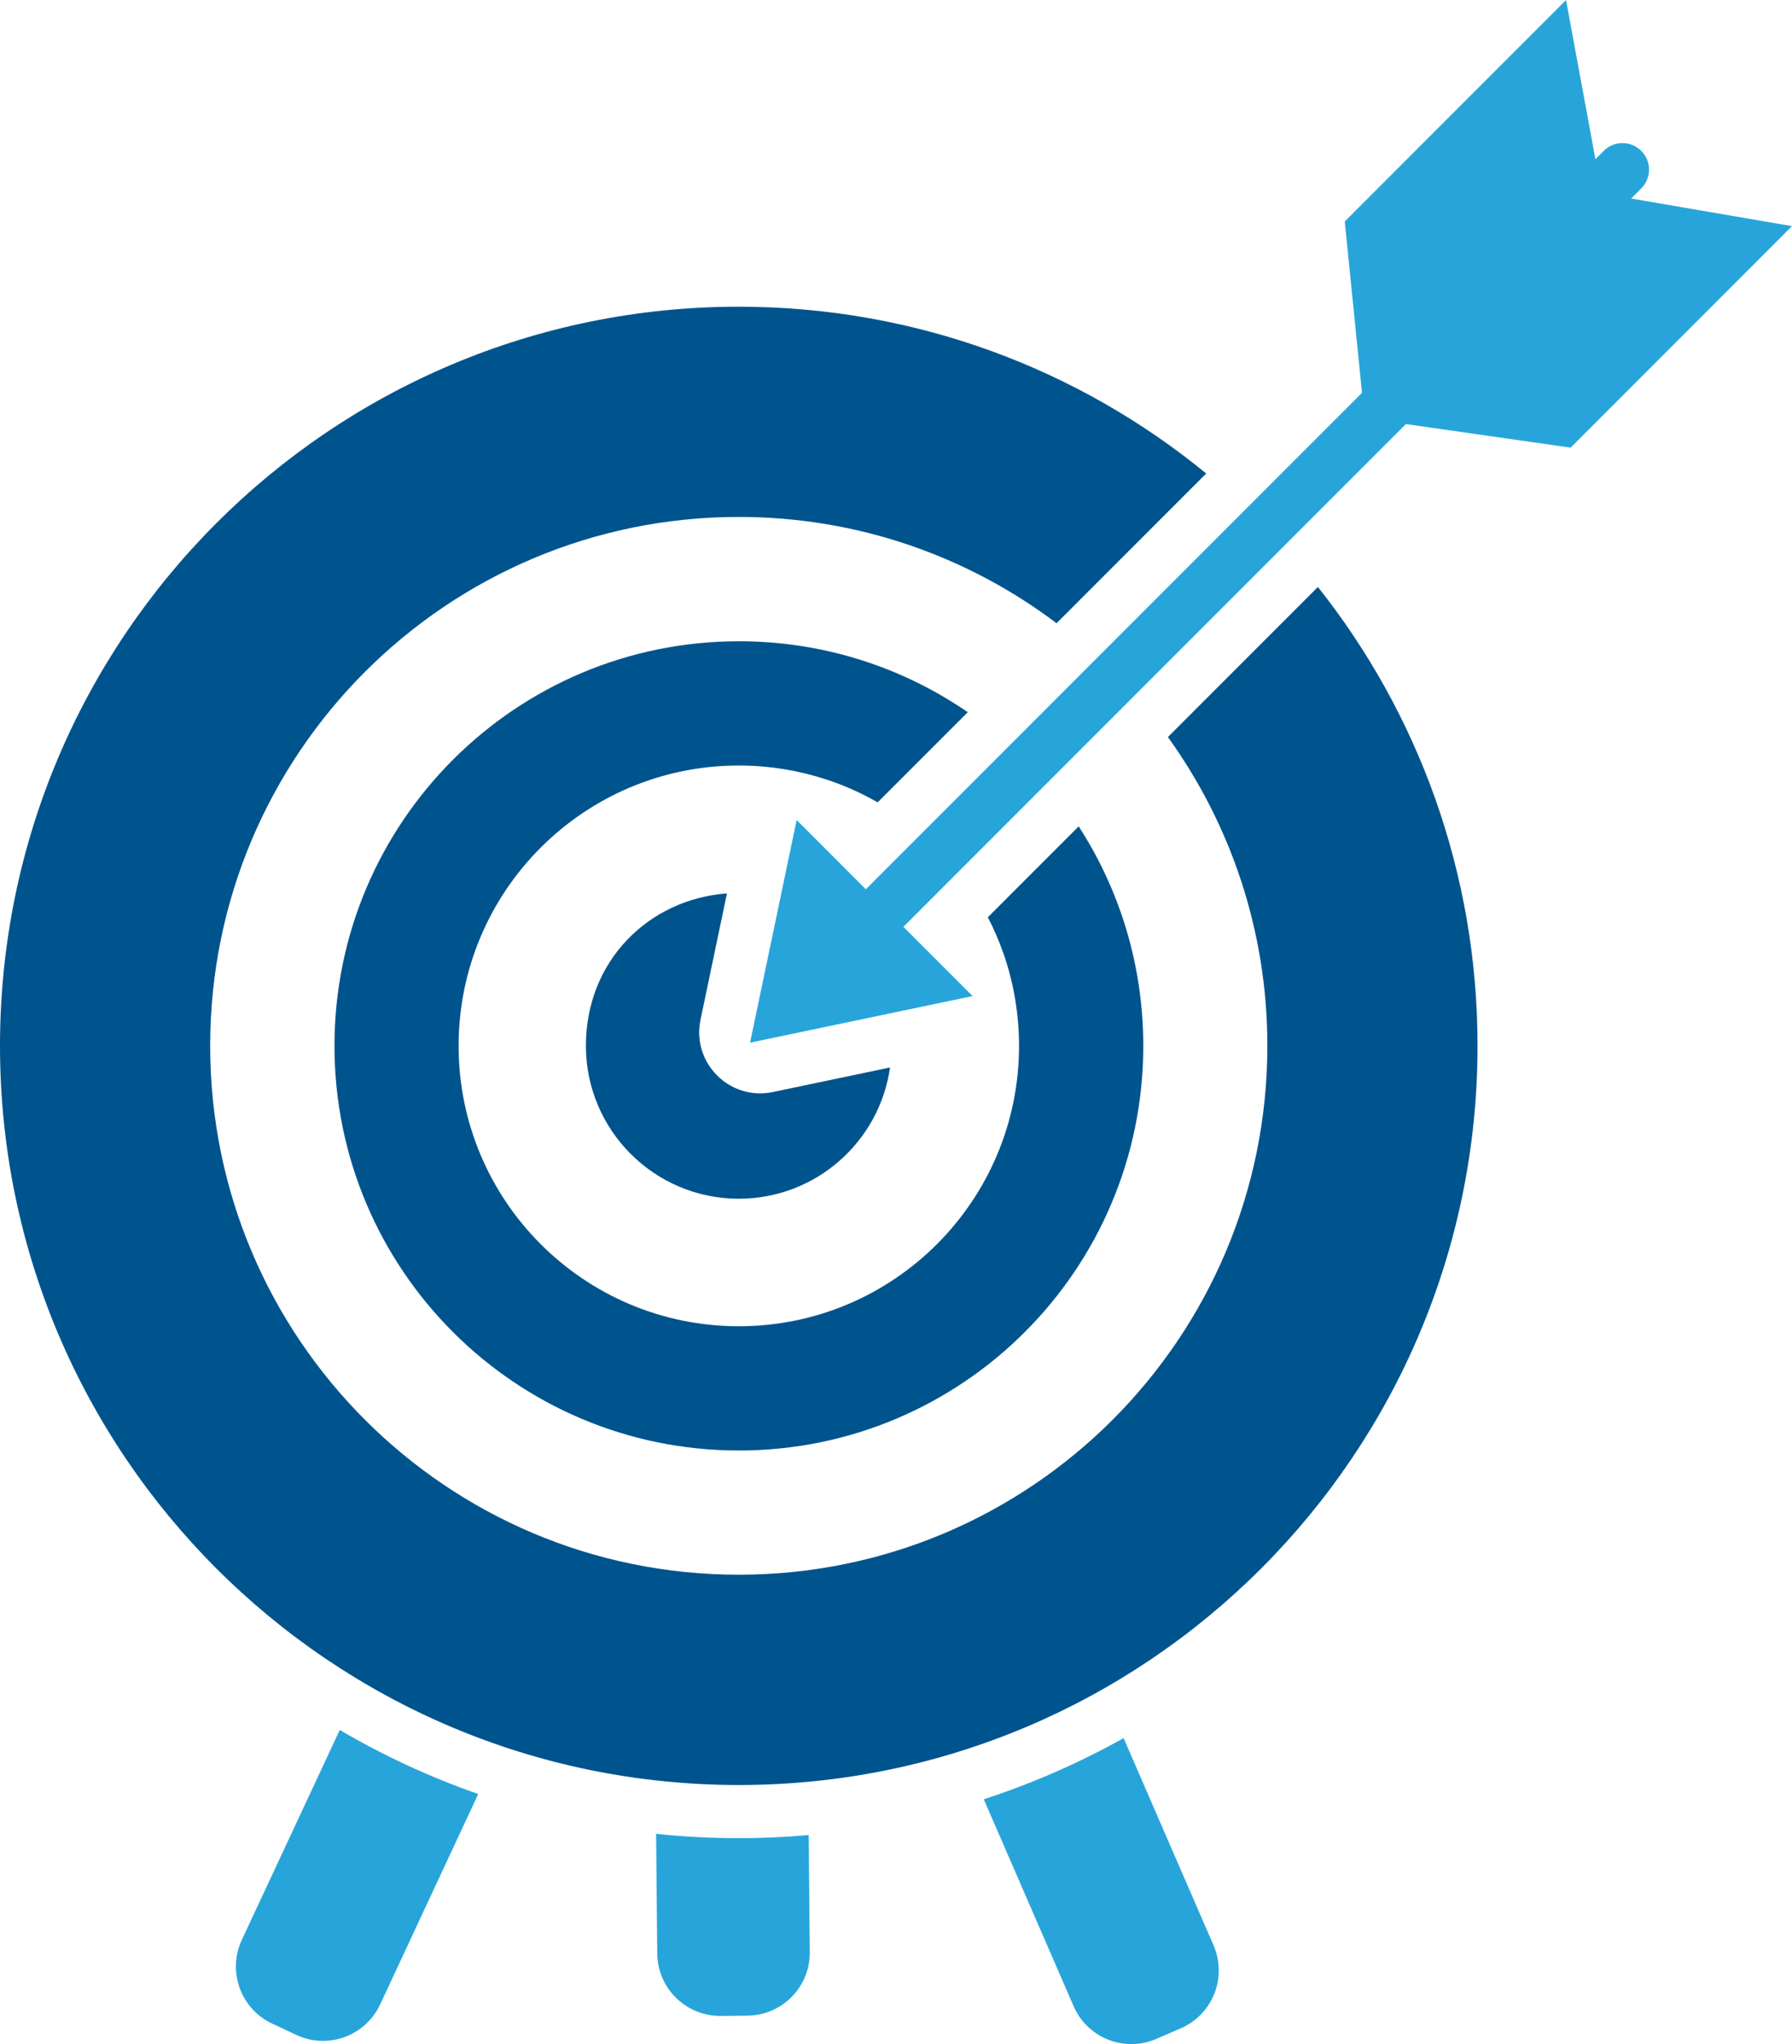
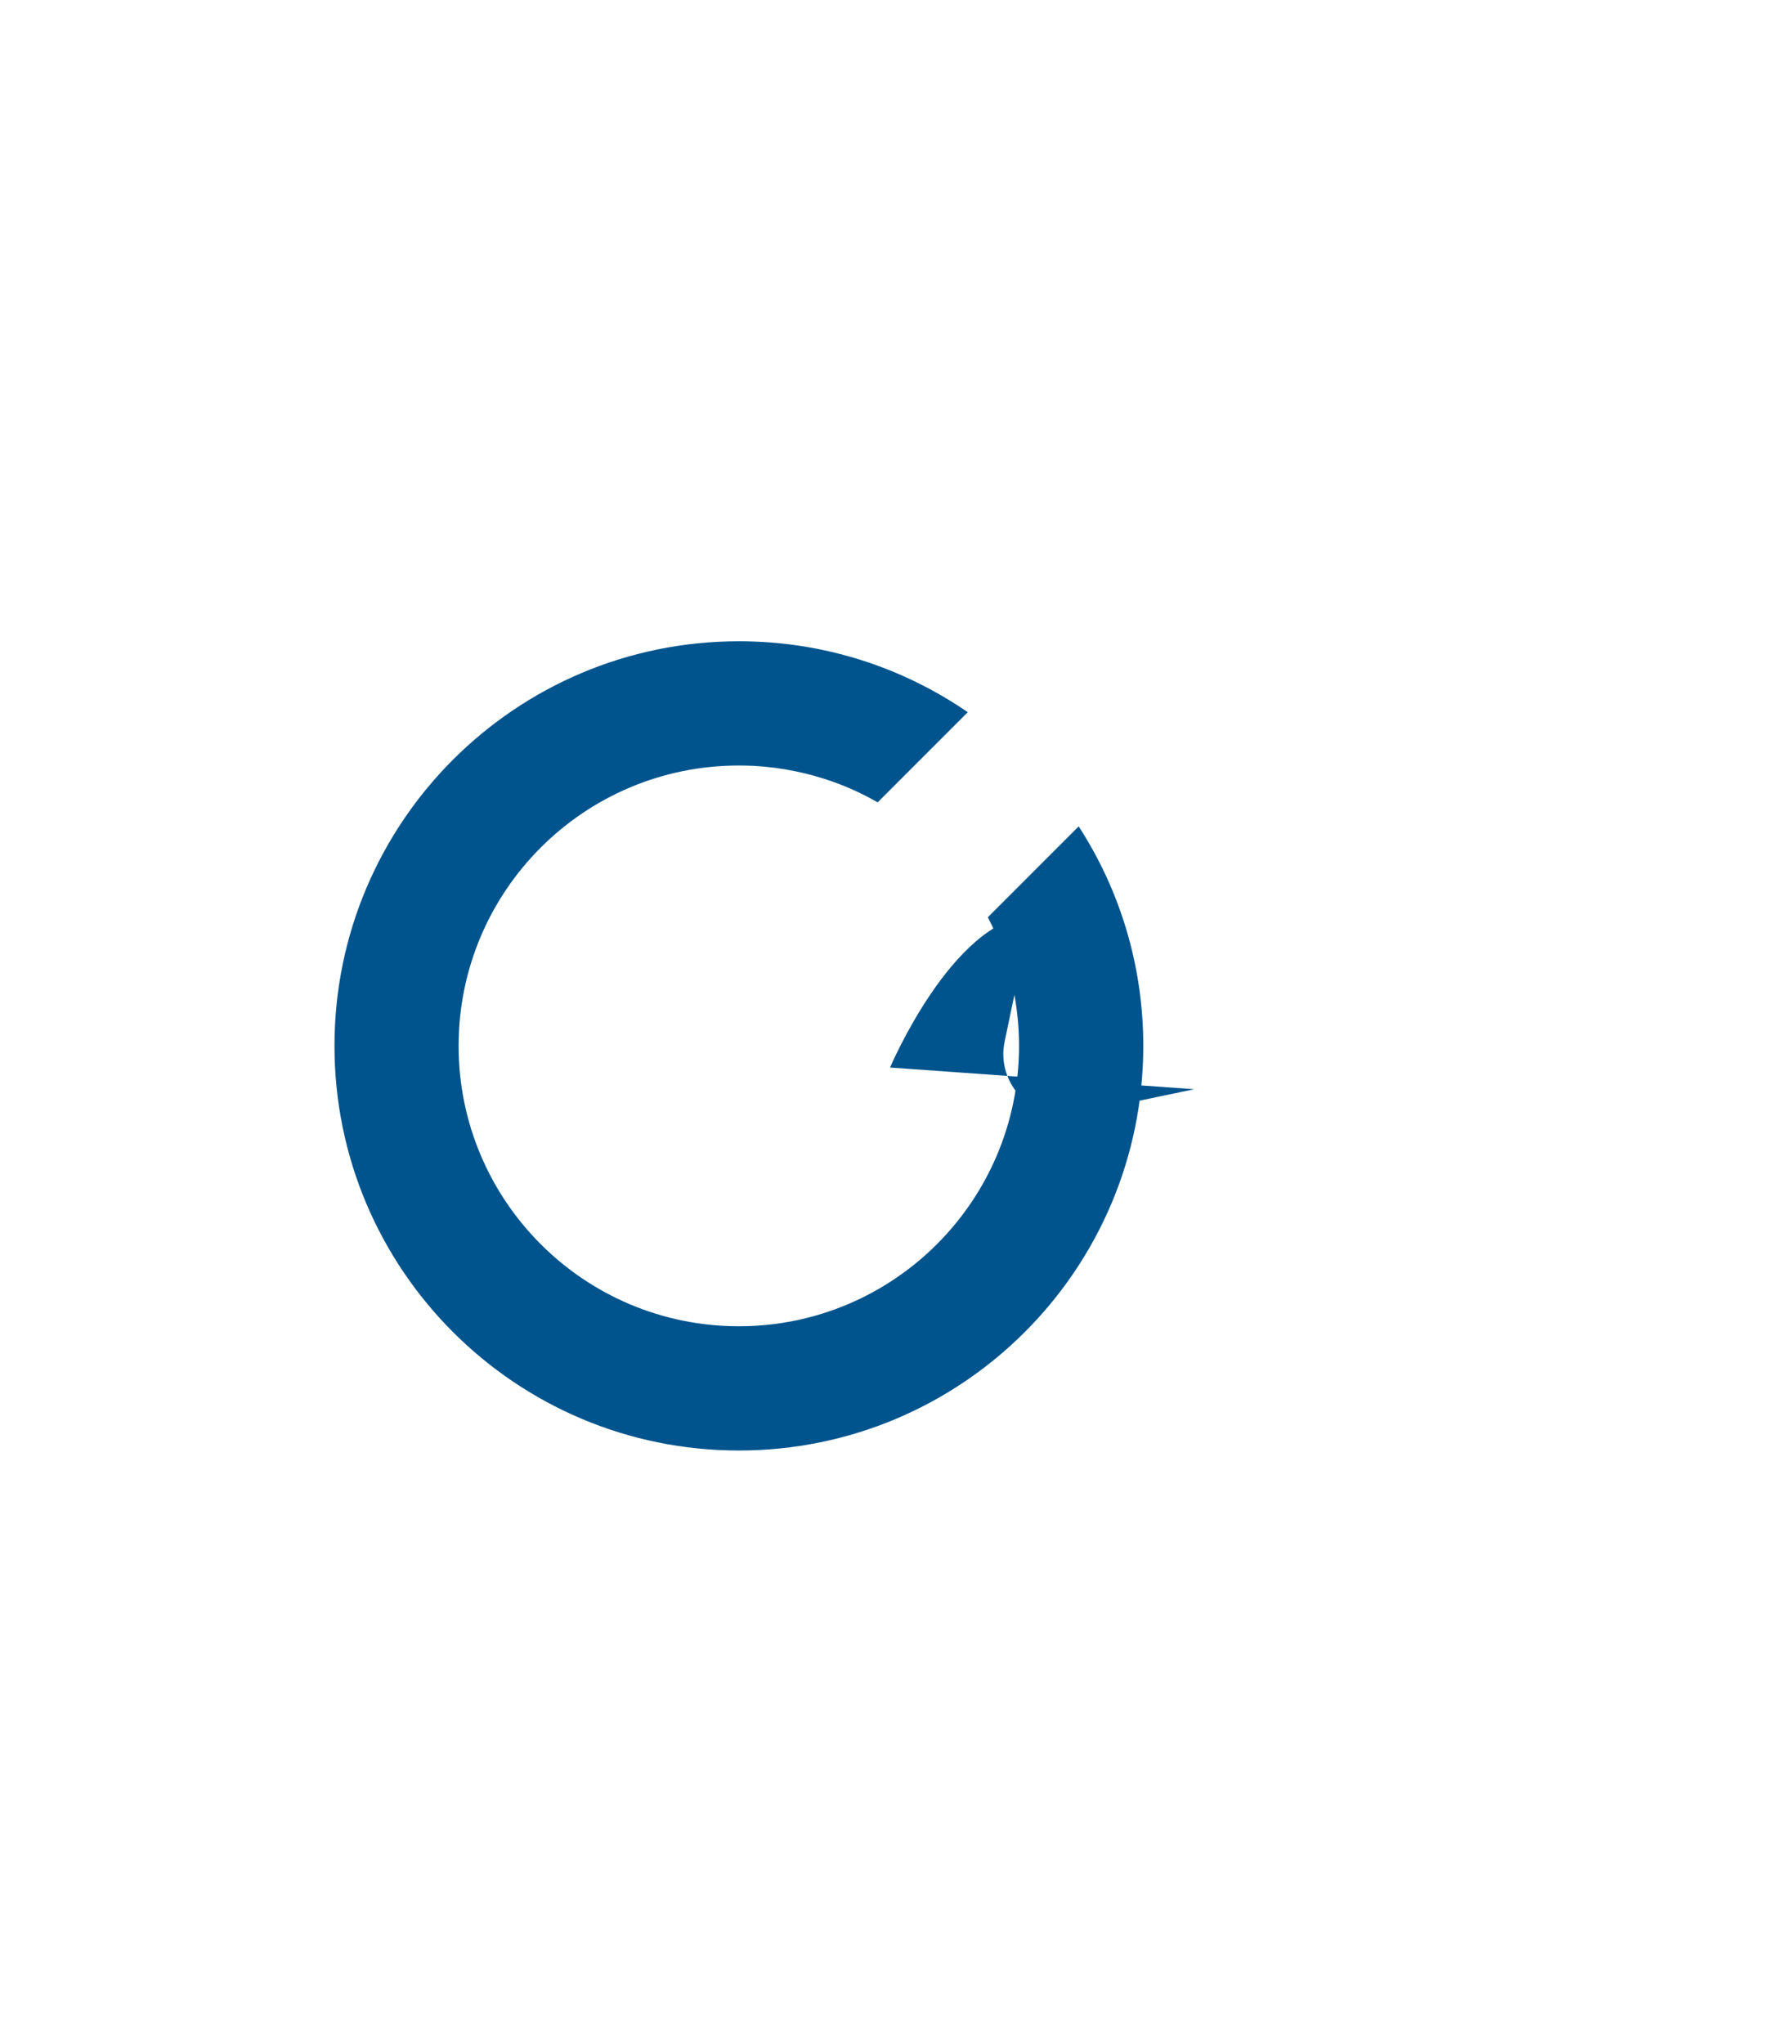
<svg xmlns="http://www.w3.org/2000/svg" id="_レイヤー_2" viewBox="0 0 312.4 356.15">
  <defs>
    <style>.cls-1{fill:#27a5da;}.cls-2{fill:#00548d;}</style>
  </defs>
  <g id="Layer_1">
-     <path class="cls-2" d="M229.75,102.27l-26.15,26.15c10.91,15.14,17.34,33.72,17.34,53.8,0,50.9-41.25,92.15-92.15,92.15s-92.15-41.25-92.15-92.15,41.25-92.15,92.15-92.15c20.79,0,39.98,6.89,55.4,18.52l26.09-26.09c-22.19-18.17-50.57-29.06-81.49-29.06C57.66,53.43,0,111.09,0,182.22s57.66,128.79,128.79,128.79,128.79-57.66,128.79-128.79c0-30.21-10.4-57.99-27.83-79.95Z" />
    <path class="cls-2" d="M188.04,143.99l-15.83,15.83c.98,1.89,1.84,3.85,2.57,5.88,1.76,4.88,2.75,10.13,2.86,15.6.01.31.01.61.01.93,0,26.98-21.87,48.85-48.85,48.85s-48.85-21.87-48.85-48.85,21.87-48.85,48.85-48.85c.87,0,1.73.02,2.59.06,4.87.27,9.55,1.24,13.94,2.81,2.67.96,5.24,2.15,7.67,3.55l15.71-15.71c-11.35-7.8-25.09-12.36-39.9-12.36-38.94,0-70.5,31.56-70.5,70.5s31.56,70.5,70.5,70.5,70.5-31.56,70.5-70.5c0-14.1-4.13-27.22-11.25-38.23Z" />
-     <path class="cls-2" d="M155.16,186c-1.83,12.92-12.94,22.86-26.37,22.86-14.71,0-26.65-11.94-26.65-26.65s10.84-25.51,24.59-26.55l-4.61,22.02c-1.57,7.51,5.09,14.17,12.61,12.59l20.44-4.28Z" />
-     <path class="cls-1" d="M273.82,77.98l38.58-38.58-28.04-4.81,1.76-1.76c1.81-1.81,1.81-4.74,0-6.54-1.8-1.81-4.74-1.81-6.54,0l-1.45,1.45-5.12-27.73-38.58,38.58,3.01,29.85-86.5,86.5-12.06-12.06-8.12,38.79,38.79-8.12-12.06-12.06,87.6-87.6,28.75,4.11Z" />
-     <path class="cls-1" d="M205.86,353.39l-4.26,1.85c-5.56,2.42-12.03-.14-14.44-5.7l-15.66-36.04c8.52-2.78,16.68-6.36,24.38-10.66l15.68,36.11c2.41,5.56-.14,12.03-5.7,14.45Z" />
-     <path class="cls-1" d="M83.37,312.58l-17.1,36.67c-2.57,5.49-9.1,7.88-14.6,5.31l-4.21-1.97c-5.49-2.56-7.86-9.09-5.31-14.58l17.08-36.59c7.61,4.46,15.69,8.22,24.14,11.16Z" />
-     <path class="cls-1" d="M141.17,340.12c.06,6.06-4.81,11.02-10.87,11.08l-4.64.05c-6.07.05-11.03-4.82-11.08-10.88l-.2-20.85c4.74.5,9.54.75,14.41.75,4.11,0,8.18-.18,12.19-.54l.19,20.4Z" />
+     <path class="cls-2" d="M155.16,186s10.84-25.51,24.59-26.55l-4.61,22.02c-1.57,7.51,5.09,14.17,12.61,12.59l20.44-4.28Z" />
  </g>
</svg>